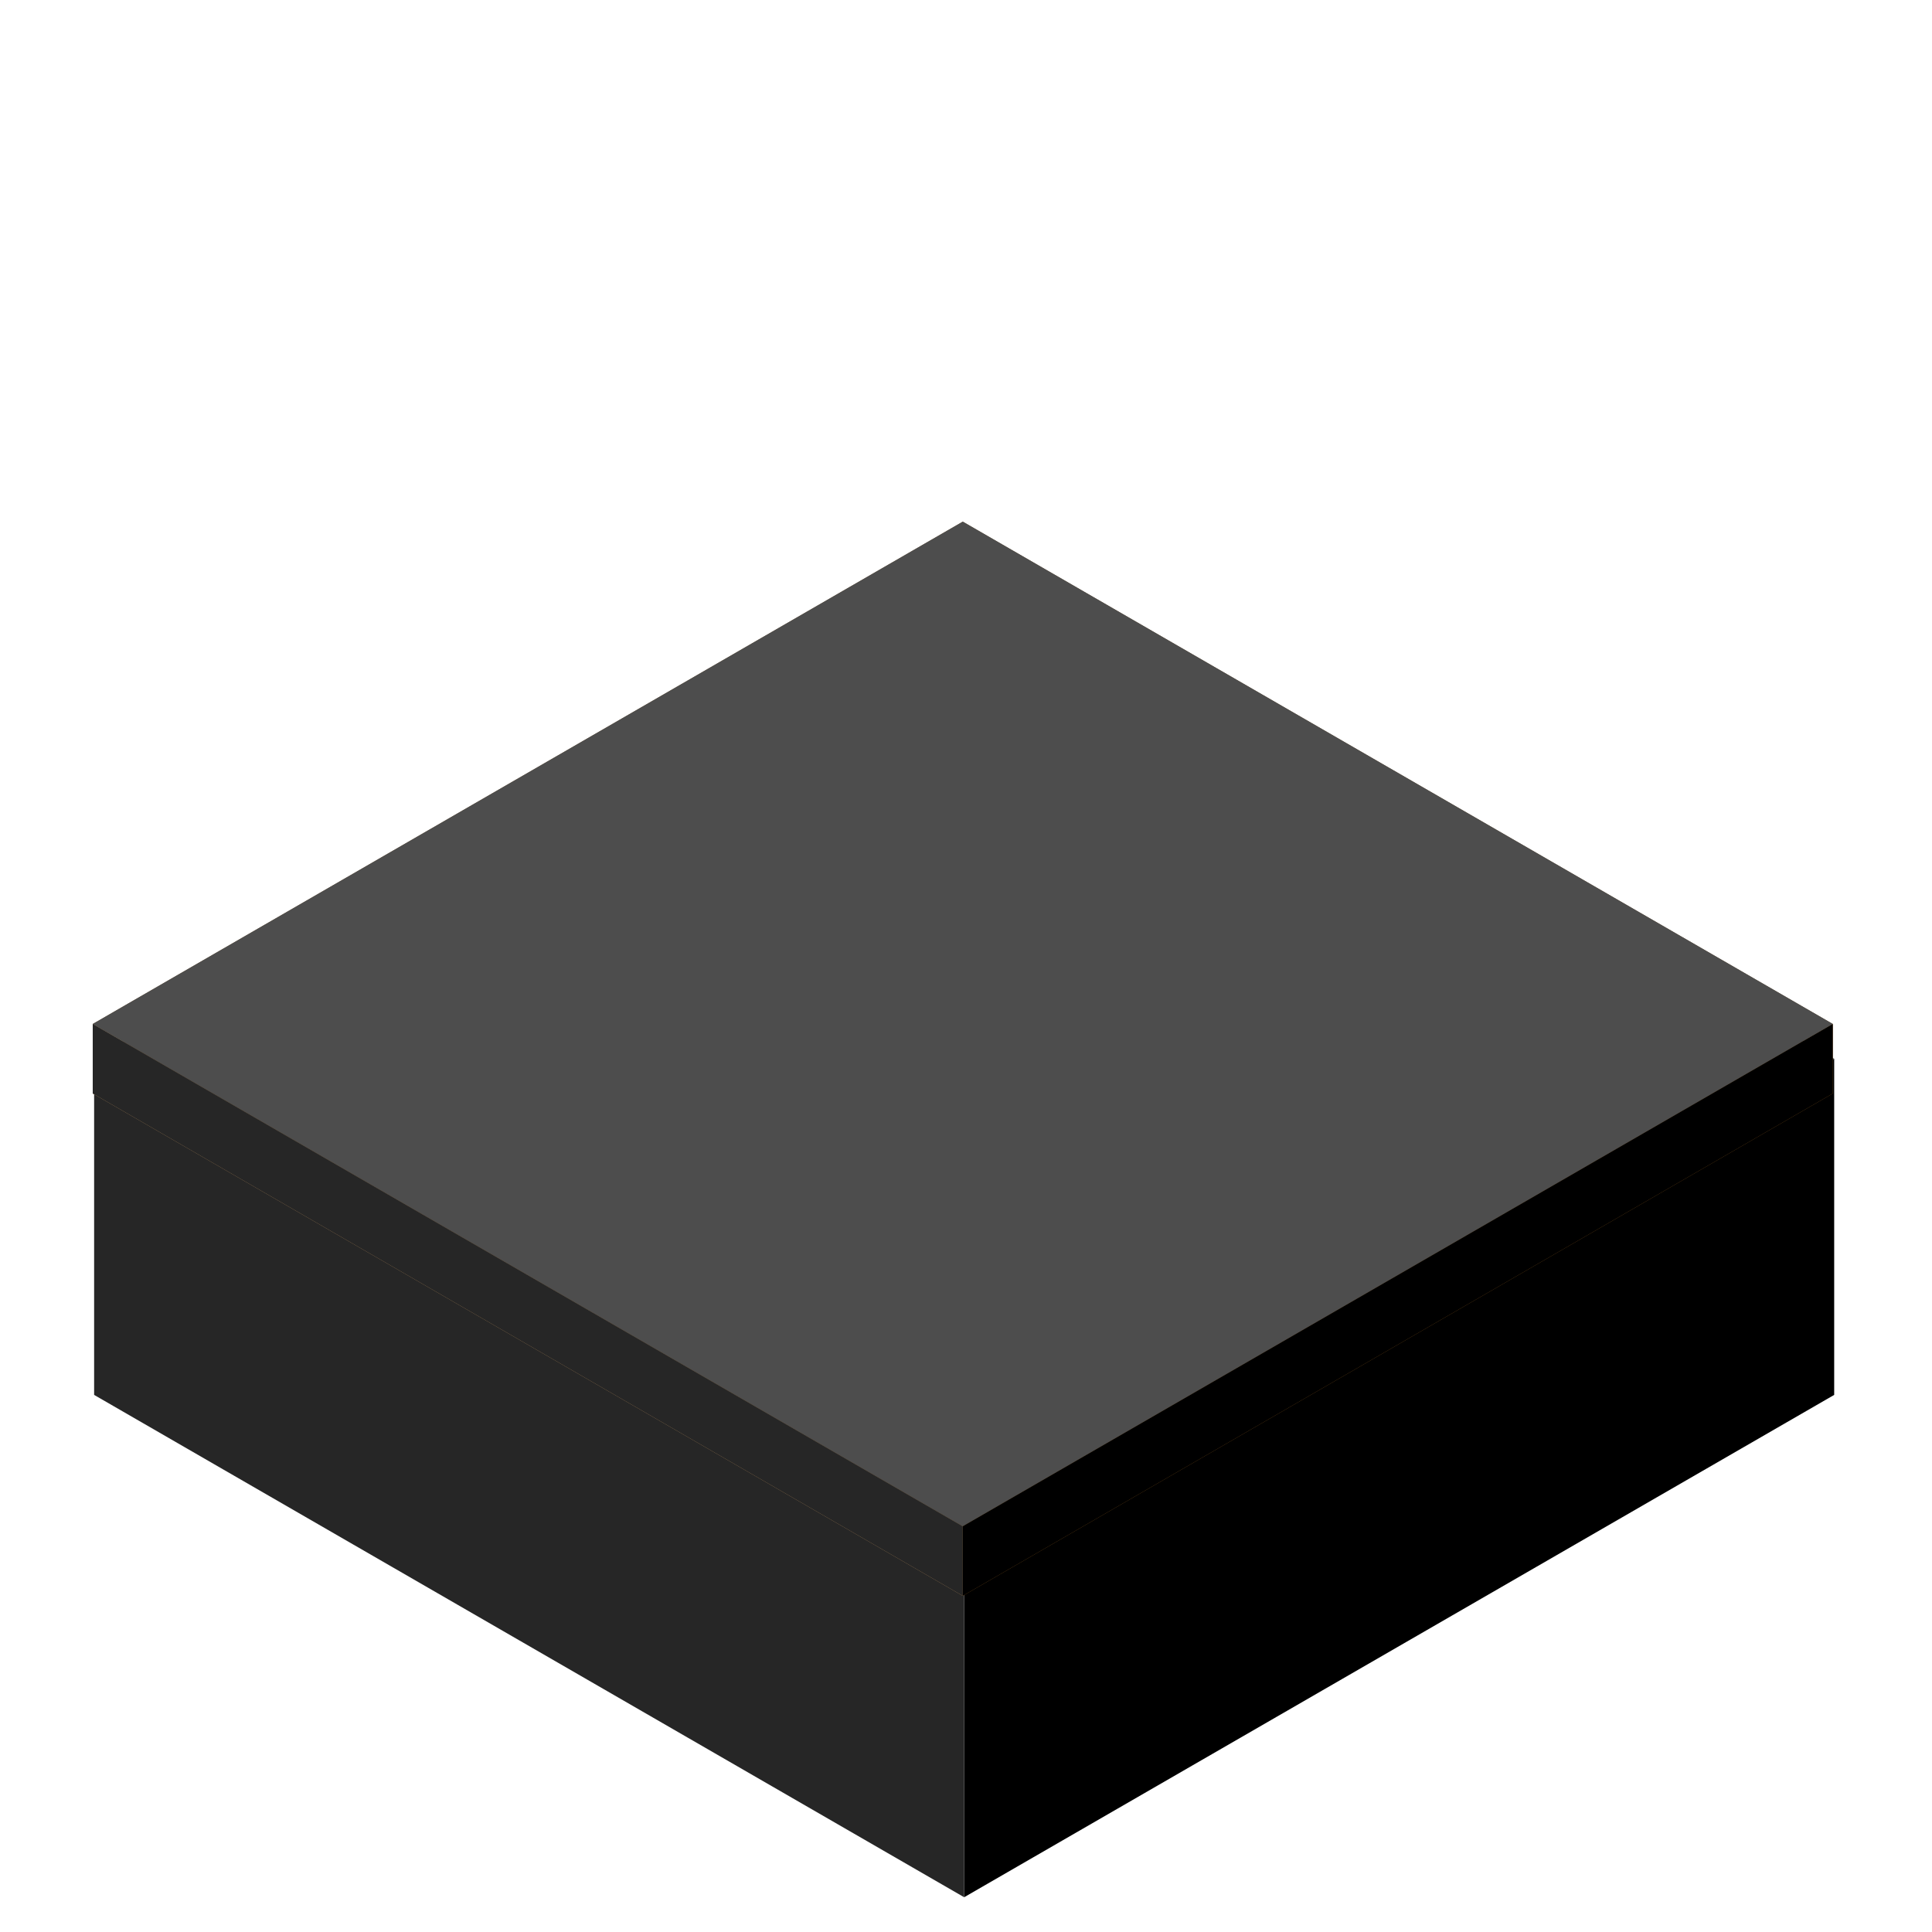
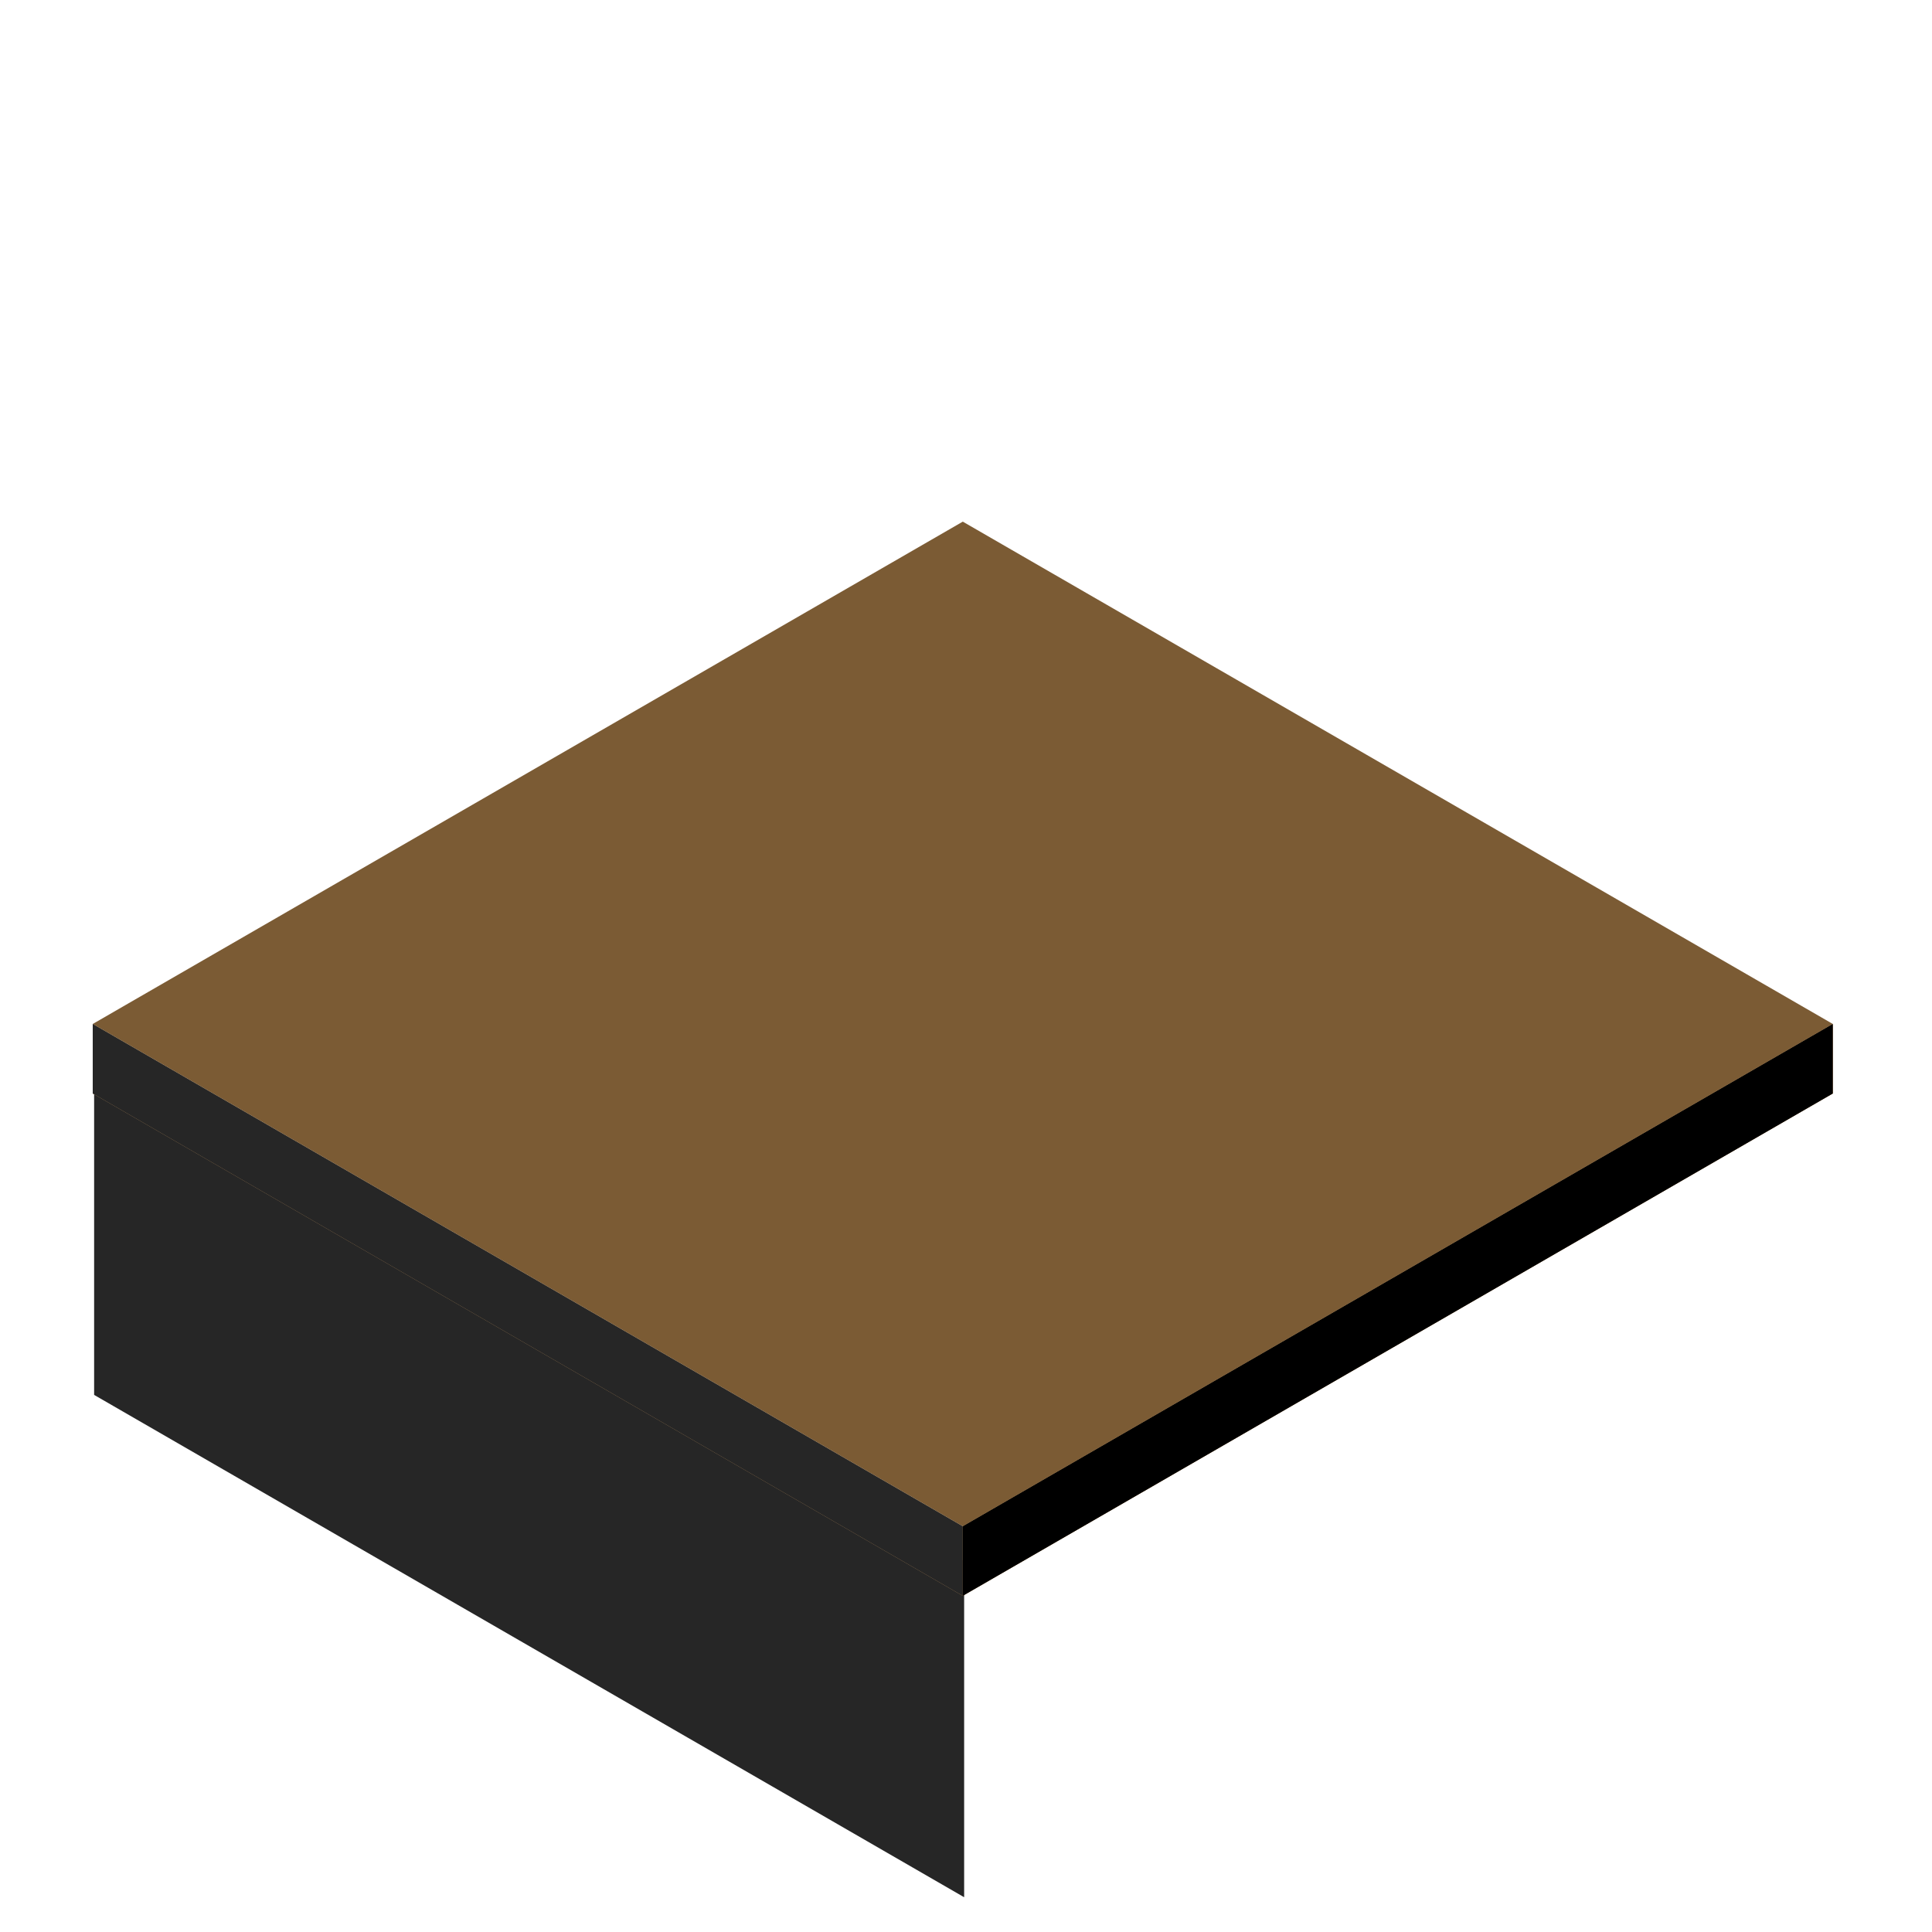
<svg xmlns="http://www.w3.org/2000/svg" fill="none" height="500" viewBox="0 0 500 500" width="500">
-   <path d="m0 0h260v260h-260z" fill="#4d4d4d" transform="matrix(.866 .5 -.866 .5 249.526 144)" />
  <path d="m0 0h260v87h-260z" fill="#262626" transform="matrix(.866 .5 0 1 24.359 274)" />
-   <path d="m0 0h260v87h-260z" fill="#000" transform="matrix(.866 -.5 0 1 249.526 404)" />
  <path d="m0 0h260v260h-260z" fill="#7b5b34" transform="matrix(.866 .5 -.866 .5 249.167 135)" />
  <path d="m0 0h260v18h-260z" fill="#c2945d" transform="matrix(.866 .5 0 1 24 265)" />
  <path d="m0 0h260v18h-260z" fill="#97601e" transform="matrix(.866 -.5 0 1 249.167 395)" />
-   <path d="m0 0h260v260h-260z" fill="#4d4d4d" transform="matrix(.866 .5 -.866 .5 249.167 135)" />
-   <path d="m0 0h260v18h-260z" fill="#262626" transform="matrix(.866 .5 0 1 24 265)" />
+   <path d="m0 0h260v18h-260" fill="#262626" transform="matrix(.866 .5 0 1 24 265)" />
  <path d="m0 0h260v18h-260z" fill="#000" transform="matrix(.866 -.5 0 1 249.167 395)" />
</svg>